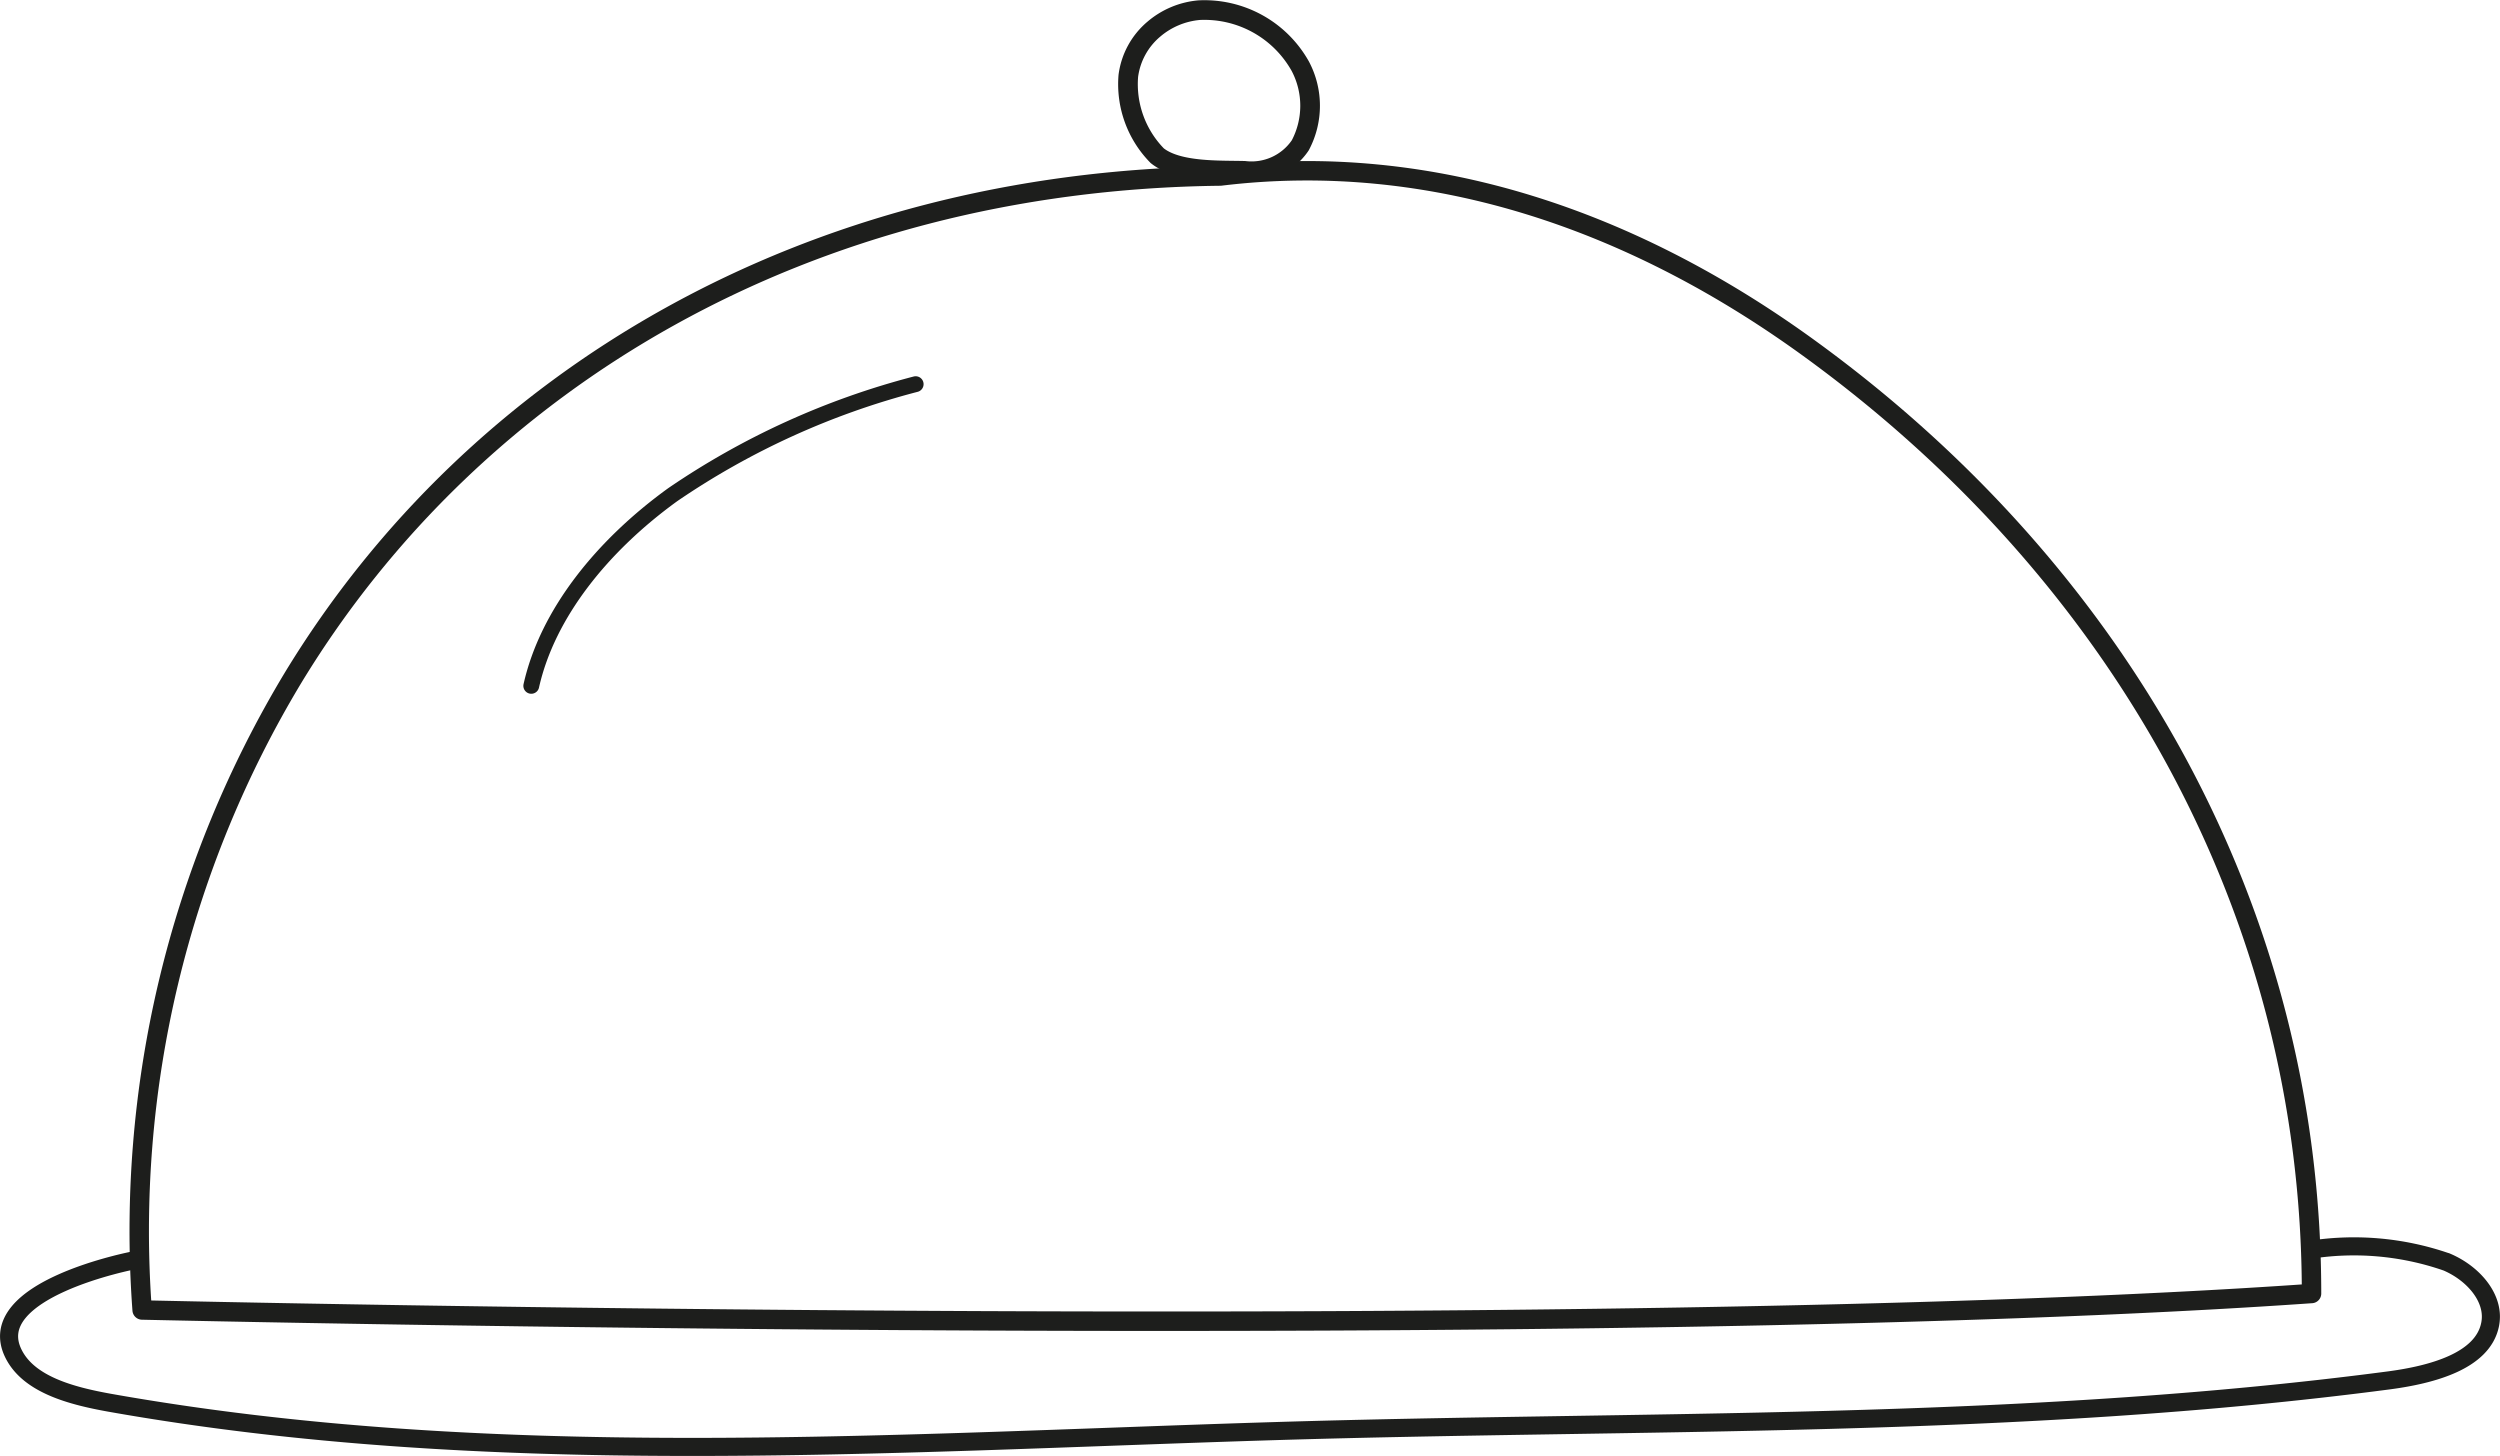
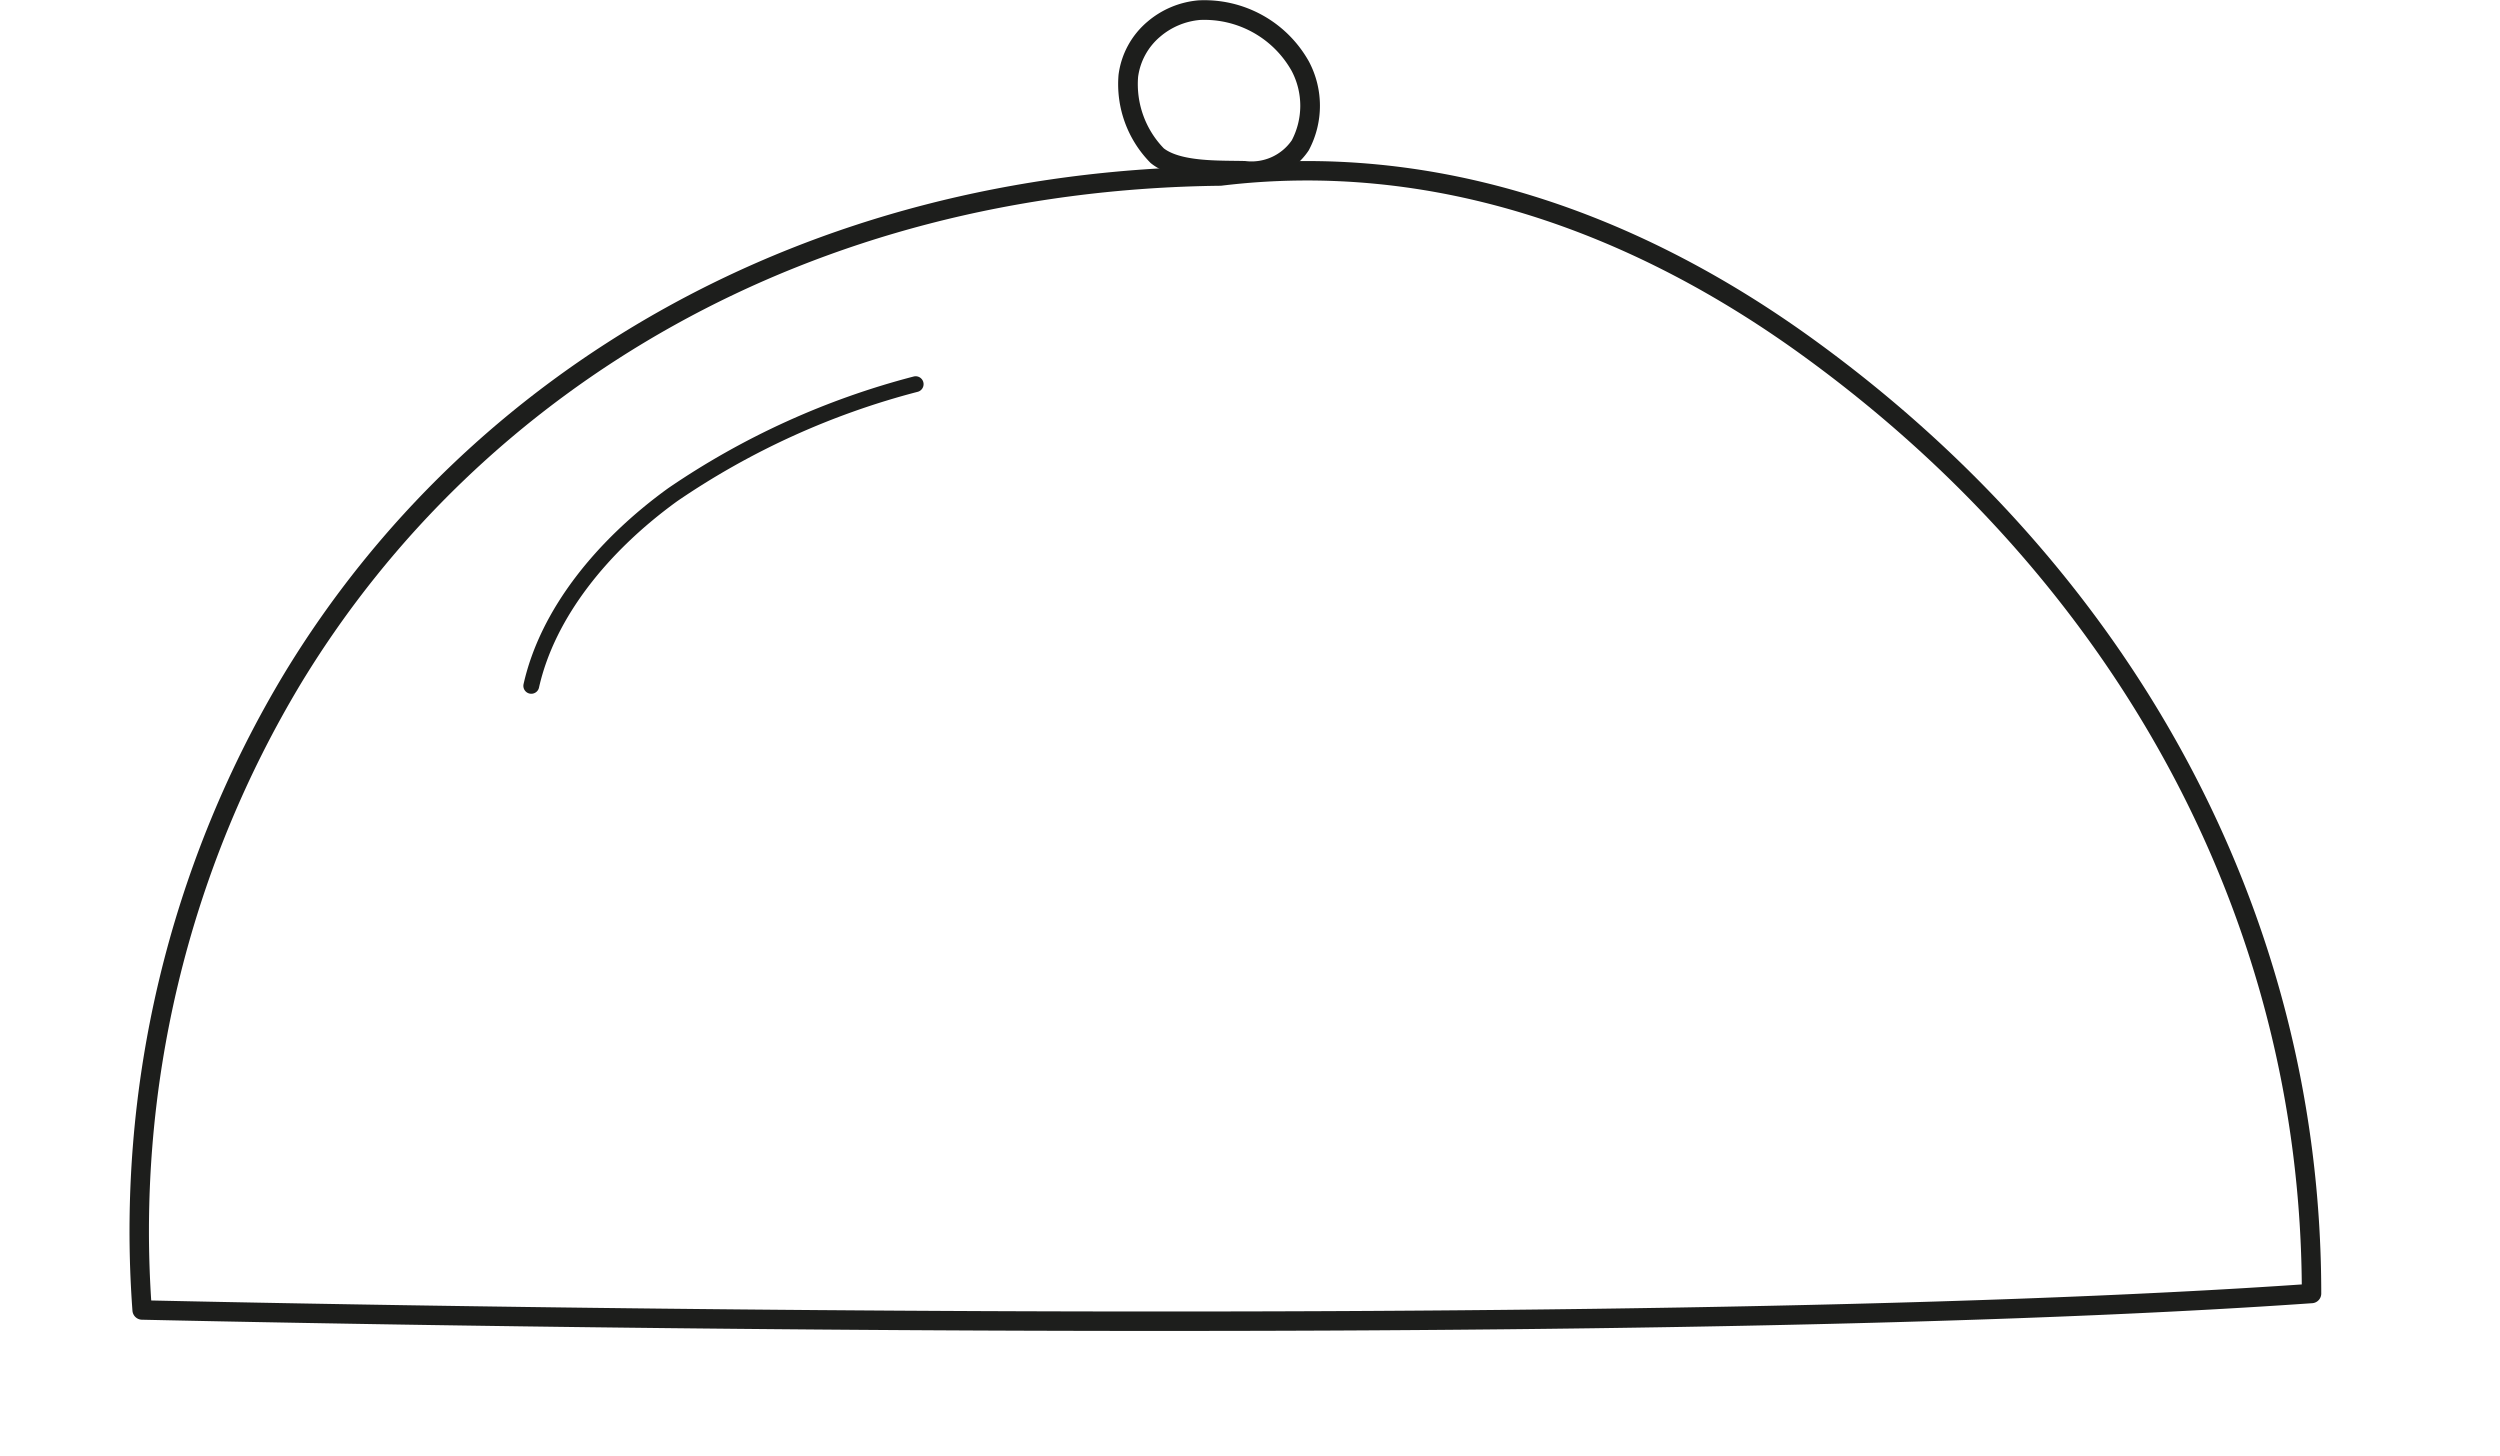
<svg xmlns="http://www.w3.org/2000/svg" id="Ebene_1" data-name="Ebene 1" viewBox="0 0 110.63 64.43">
  <defs>
    <style>.cls-1,.cls-2,.cls-3,.cls-4{fill:none;stroke:#1d1e1c;}.cls-1,.cls-3,.cls-4{stroke-miterlimit:10;}.cls-1{stroke-width:0.8px;}.cls-2,.cls-4{stroke-linecap:round;}.cls-2{stroke-linejoin:round;stroke-width:0.86px;}.cls-3{stroke-width:0.87px;}.cls-4{stroke-width:0.7px;}</style>
  </defs>
  <title>ico</title>
-   <path class="cls-1" d="M5.94,55.77S-.86,57.06.61,59.93c.69,1.35,2.56,1.84,4.22,2.14,16.87,3,34.17,1.8,51.23,1.27,16.64-.52,33.16-.08,49.69-2.26,1.85-.25,4.11-.84,4.44-2.46.24-1.14-.72-2.26-1.91-2.77a12.5,12.5,0,0,0-6.2-.52" />
  <path class="cls-2" d="M13,29.94C21,16.82,35.64,8,54,7.79c9.46-1.15,18.42,2.05,26.14,7.68,13.65,9.94,22.15,24.85,22.15,41.77-31.36,2.2-93.74.78-96,.73A47.45,47.45,0,0,1,13,29.94Z" />
  <path class="cls-3" d="M53.06.45a3.57,3.57,0,0,0-2,.84,3.25,3.25,0,0,0-1.13,2.07,4.52,4.52,0,0,0,1.28,3.53c.91.73,2.76.64,3.86.67a2.6,2.6,0,0,0,2.47-1.13,3.74,3.74,0,0,0,0-3.5A4.86,4.86,0,0,0,53.06.45Z" />
  <path class="cls-4" d="M40.52,17a34.38,34.38,0,0,0-10.75,4.89c-3.11,2.25-5.54,5.25-6.26,8.46" />
</svg>